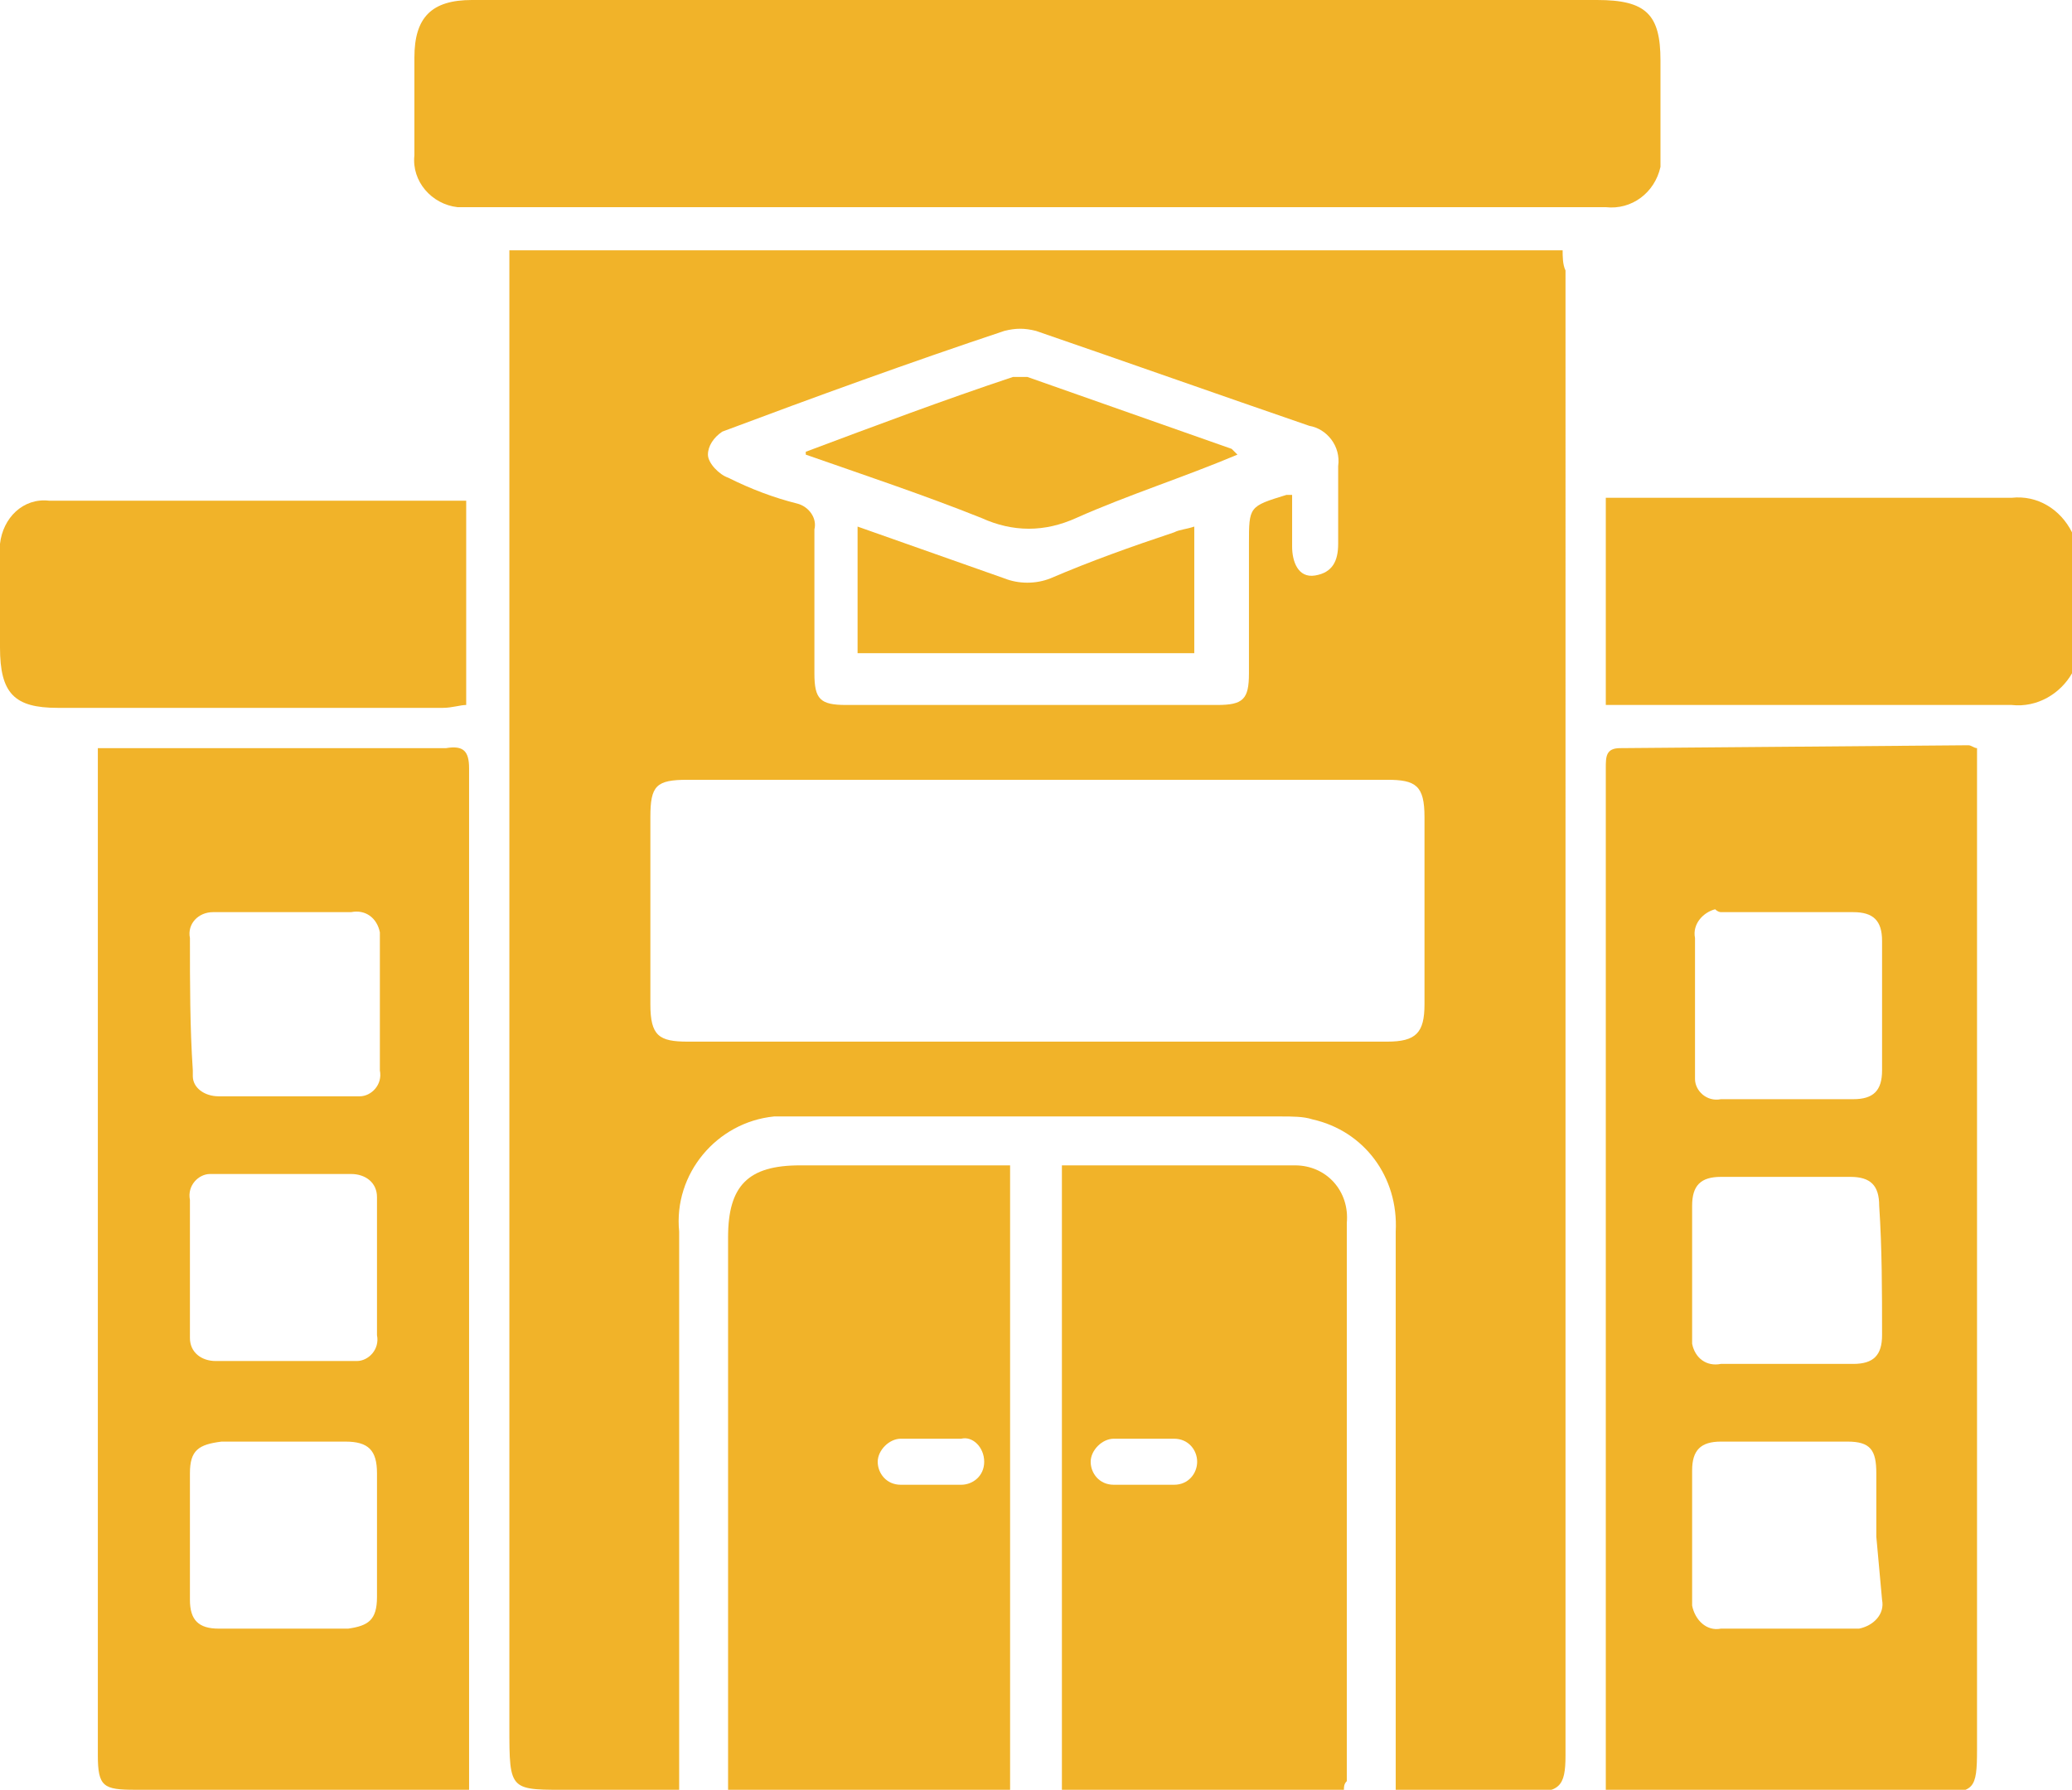
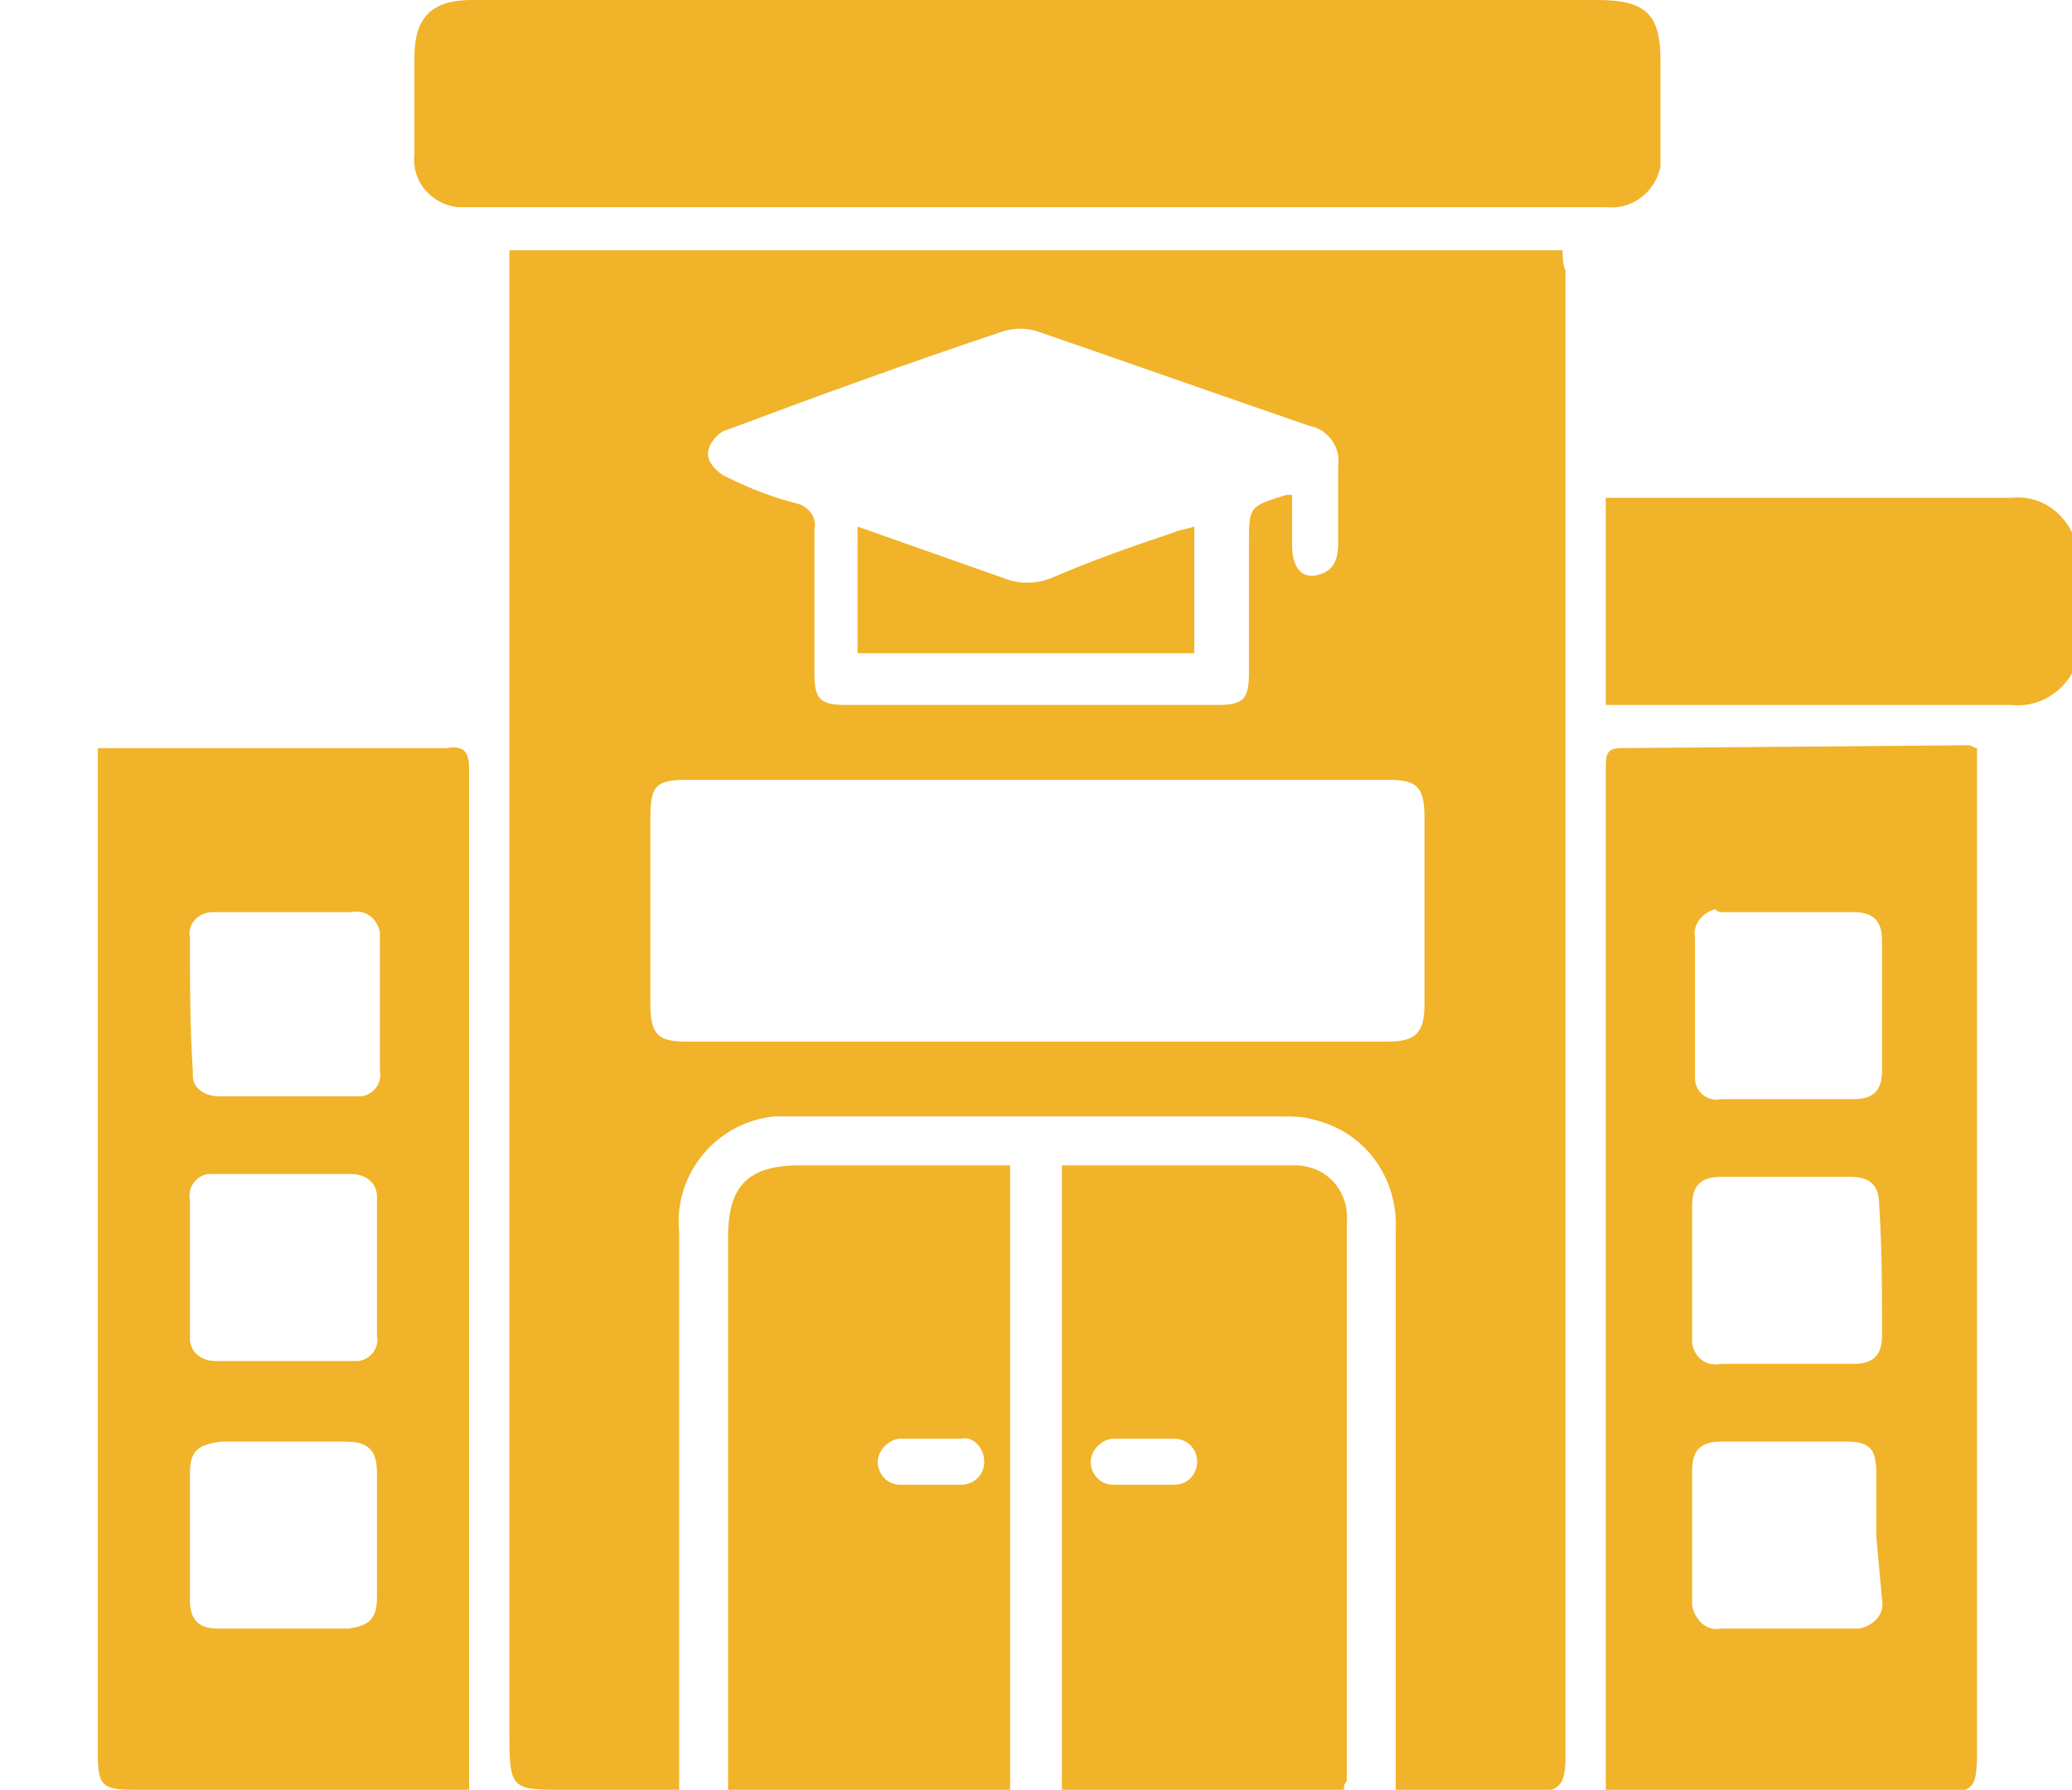
<svg xmlns="http://www.w3.org/2000/svg" id="Calque_1" x="0px" y="0px" viewBox="0 0 72 62.2" style="enable-background:new 0 0 72 62.2;" xml:space="preserve">
  <style type="text/css">	.st0{fill:#F1B329;}</style>
  <path class="st0" d="M69.9,17.3c-4.4,0-8.9,0-13.3,0h-0.8v7.2h0.7c4.5,0,9,0,13.4,0c0.9,0.1,1.7-0.4,2.1-1.1v-4.9 C71.6,17.7,70.8,17.2,69.9,17.3z" />
  <path class="st0" d="M54.3,8.7H17.7v1c0,16.8,0,33.6,0,50.3c0,2.3,0,2.2,2.2,2.2h3.7v-0.9c0-6.2,0-12.3,0-18.5c-0.2-2,1.3-3.8,3.3-4 c0.2,0,0.5,0,0.7,0h16.9c0.4,0,0.8,0,1.1,0.1c1.8,0.4,3,2,2.9,3.9v19.5H53c1.2,0,1.4-0.2,1.4-1.3V9.4C54.3,9.2,54.3,8.9,54.3,8.7z  M25.1,15c3.2-1.2,6.5-2.4,9.8-3.5c0.4-0.1,0.7-0.1,1.1,0c3.2,1.1,6.3,2.2,9.5,3.3c0.6,0.1,1.1,0.7,1,1.4c0,0.9,0,1.8,0,2.7 c0,0.6-0.2,1-0.8,1.1s-0.8-0.5-0.8-1s0-1.2,0-1.8h-0.2c-1.3,0.4-1.3,0.4-1.3,1.7c0,1.5,0,3,0,4.5c0,0.9-0.2,1.1-1.1,1.1 c-4.3,0-8.6,0-12.9,0c-0.9,0-1.1-0.2-1.1-1.1c0-1.7,0-3.3,0-5c0.1-0.4-0.2-0.8-0.6-0.9c-0.8-0.2-1.6-0.5-2.4-0.9 c-0.3-0.1-0.7-0.5-0.7-0.8C24.6,15.5,24.8,15.2,25.1,15z M49.5,34.9c0,1-0.3,1.3-1.3,1.3H23.9c-1,0-1.3-0.2-1.3-1.3v-6.5 c0-1.1,0.2-1.3,1.3-1.3h24.3c1,0,1.3,0.2,1.3,1.3C49.5,28.4,49.5,34.9,49.5,34.9z" />
  <path class="st0" d="M15.5,26c-3.8,0-7.6,0-11.3,0H3.4c0,0.3,0,0.5,0,0.7V61c0,1.1,0.2,1.2,1.3,1.2h11.6v-1.8c0-11.2,0-22.5,0-33.7 C16.3,26.1,16.1,25.9,15.5,26z M13.1,44.1v2.3c0.1,0.5-0.3,0.9-0.7,0.9c-0.1,0-0.1,0-0.2,0c-1.6,0-3.1,0-4.7,0 c-0.5,0-0.9-0.3-0.9-0.8c0-0.1,0-0.1,0-0.2c0-1.5,0-3.1,0-4.6c-0.1-0.5,0.3-0.9,0.7-0.9c0.1,0,0.1,0,0.2,0c1.6,0,3.1,0,4.7,0 c0.5,0,0.9,0.3,0.9,0.8c0,0.1,0,0.1,0,0.2V44.1z M6.6,32.6c-0.1-0.5,0.3-0.9,0.8-0.9c0.1,0,0.2,0,0.2,0h4.6c0.5-0.1,0.9,0.2,1,0.7 c0,0.1,0,0.2,0,0.2v4.6c0.1,0.5-0.3,0.9-0.7,0.9c-0.1,0-0.1,0-0.2,0c-1.6,0-3.1,0-4.7,0c-0.5,0-0.9-0.3-0.9-0.7c0-0.1,0-0.1,0-0.2 C6.6,35.7,6.6,34.2,6.6,32.6z M13.1,55.5c0,0.8-0.3,1-1,1.1c-1.5,0-3,0-4.5,0c-0.7,0-1-0.3-1-1c0-1.5,0-3,0-4.4c0-0.8,0.3-1,1.1-1.1 H12c0.8,0,1.1,0.3,1.1,1.1s0,1.4,0,2.1S13.1,54.7,13.1,55.5z" />
  <path class="st0" d="M56.3,26c-0.5,0-0.5,0.3-0.5,0.7v35.6h11.5c1.3,0,1.4-0.1,1.4-1.5V26c-0.1,0-0.2-0.1-0.3-0.1L56.3,26z  M59.8,31.7c1.5,0,3,0,4.6,0c0.7,0,1,0.3,1,1s0,1.5,0,2.3s0,1.5,0,2.2s-0.3,1-1,1h-4.6c-0.5,0.1-0.9-0.3-0.9-0.7c0-0.1,0-0.1,0-0.2 v-4.7c-0.1-0.5,0.3-0.9,0.7-1C59.7,31.7,59.8,31.7,59.8,31.7L59.8,31.7z M65.4,55.6c0.1,0.5-0.3,0.9-0.8,1c-0.1,0-0.2,0-0.2,0 c-1.5,0-3,0-4.6,0c-0.5,0.1-0.9-0.3-1-0.8c0-0.1,0-0.2,0-0.2c0-1.5,0-3,0-4.5c0-0.7,0.3-1,1-1h4.4c0.8,0,1,0.3,1,1.1s0,1.5,0,2.2 L65.4,55.6z M65.4,46.4c0,0.7-0.3,1-1,1c-1.5,0-3,0-4.6,0c-0.5,0.1-0.9-0.2-1-0.7c0-0.1,0-0.2,0-0.3v-2.3c0-0.8,0-1.5,0-2.2 s0.3-1,1-1c1.5,0,3,0,4.5,0c0.7,0,1,0.3,1,1C65.4,43.4,65.4,44.9,65.4,46.4L65.4,46.4z" />
  <path class="st0" d="M16.2,7.2c13.2,0,26.4,0,39.6,0c0.9,0.1,1.7-0.5,1.9-1.4c0-0.2,0-0.3,0-0.5c0-1.1,0-2.2,0-3.2 c0-1.6-0.5-2.1-2.2-2.1H16.4c-1.4,0-2,0.6-2,2c0,1.1,0,2.3,0,3.4c-0.1,0.9,0.6,1.7,1.5,1.8C15.9,7.2,16.1,7.2,16.2,7.2z" />
  <path class="st0" d="M27.8,40.5c-1.8,0-2.5,0.7-2.5,2.5v18.4c0,0.2,0,0.5,0,0.8h9.8V40.5H27.8z M34.2,50.8c0,0.5-0.4,0.8-0.8,0.8 l0,0h-2.1c-0.5,0-0.8-0.4-0.8-0.8s0.4-0.8,0.8-0.8l0,0h2.1C33.8,49.9,34.2,50.3,34.2,50.8z" />
  <path class="st0" d="M44.6,40.5h-7.7v21.7h9.8c0-0.1,0-0.2,0.1-0.3c0-6.5,0-12.9,0-19.4c0.1-1.1-0.7-2-1.8-2 C44.8,40.5,44.7,40.5,44.6,40.5z M40.8,51.6h-2.1c-0.5,0-0.8-0.4-0.8-0.8s0.4-0.8,0.8-0.8l0,0h2.1c0.5,0,0.8,0.4,0.8,0.8 S41.3,51.6,40.8,51.6z" />
-   <path class="st0" d="M16.2,24.5v-7.1c-0.1,0-0.2,0-0.3,0H1.7C0.8,17.3,0.1,18,0,18.9C0,19,0,19,0,19.1c0,1.1,0,2.3,0,3.4 c0,1.6,0.5,2.1,2,2.1h13.4C15.7,24.6,16,24.5,16.2,24.5z" />
-   <path class="st0" d="M37.4,18c1.8-0.8,3.7-1.4,5.6-2.2c-0.1-0.1-0.1-0.1-0.2-0.2l-7.1-2.5c-0.2,0-0.3,0-0.5,0 c-2.4,0.8-4.8,1.7-7.2,2.6v0.1c2,0.7,4.1,1.4,6.1,2.2C35.2,18.5,36.3,18.5,37.4,18z" />
  <path class="st0" d="M36.5,20.1c-0.5,0.2-1.1,0.2-1.6,0c-1.7-0.6-3.4-1.2-5.1-1.8v4.4h11.7v-4.4c-0.3,0.1-0.5,0.1-0.7,0.2 C39.3,19,37.9,19.5,36.5,20.1z" />
</svg>